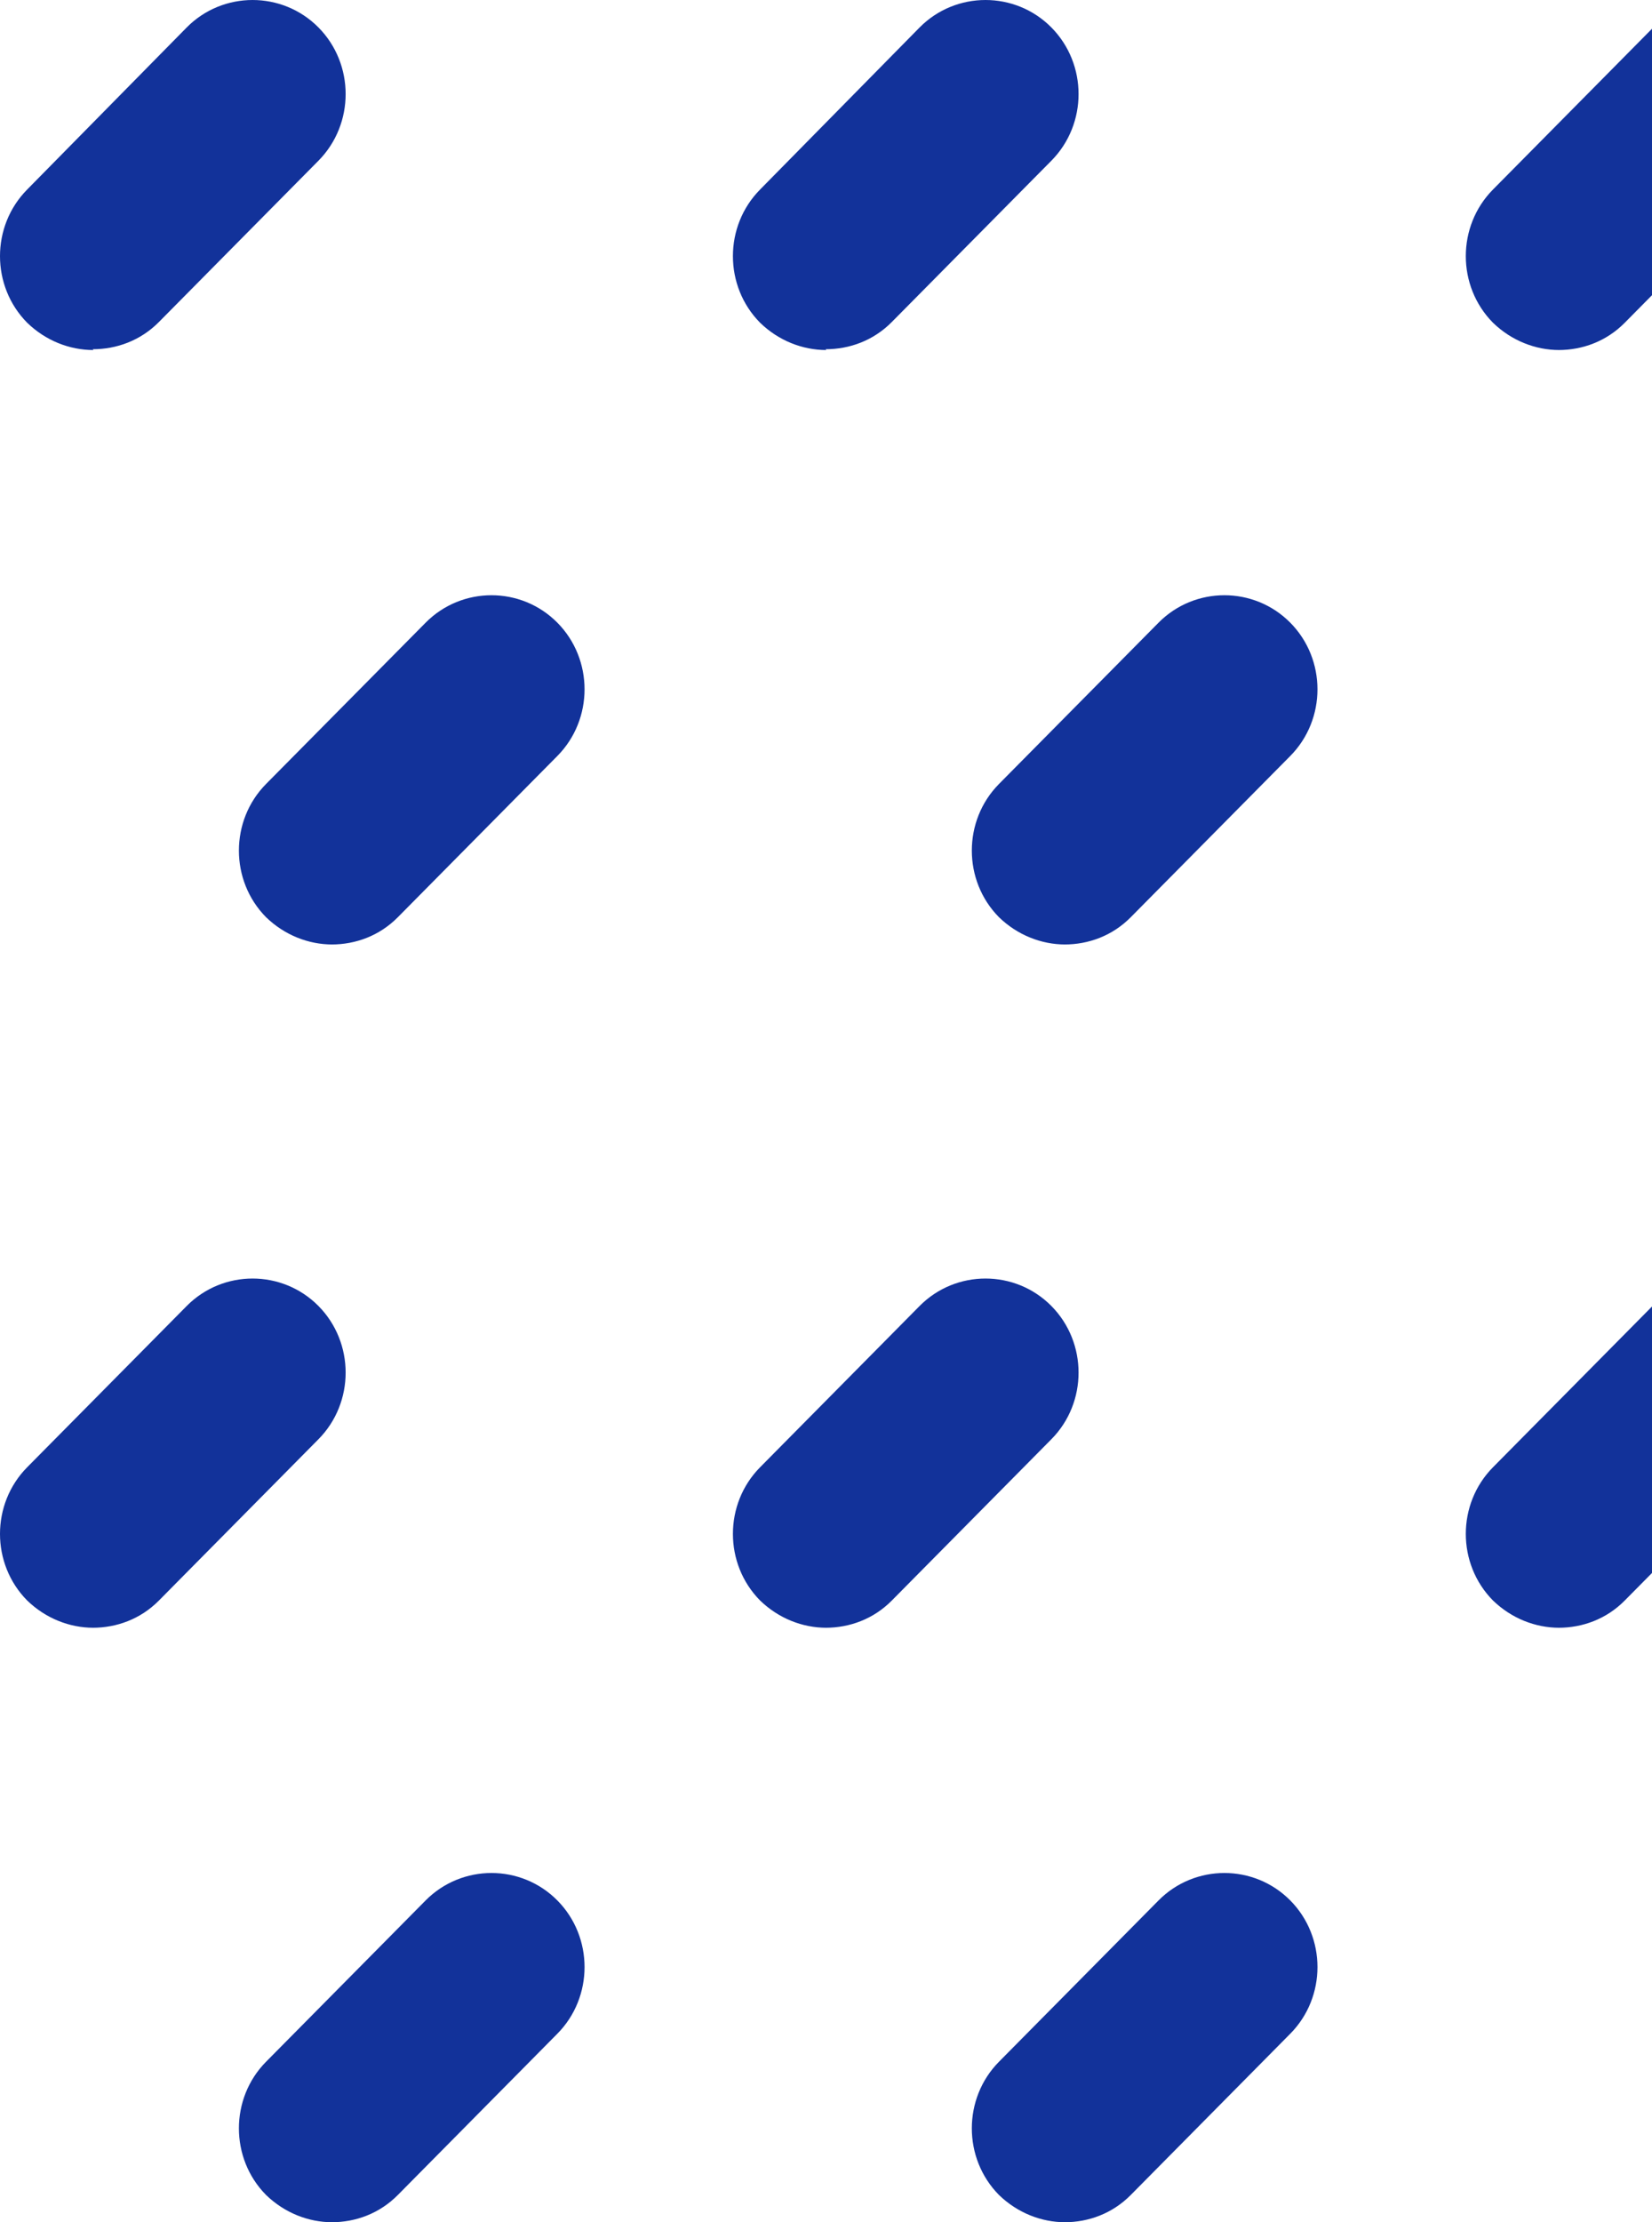
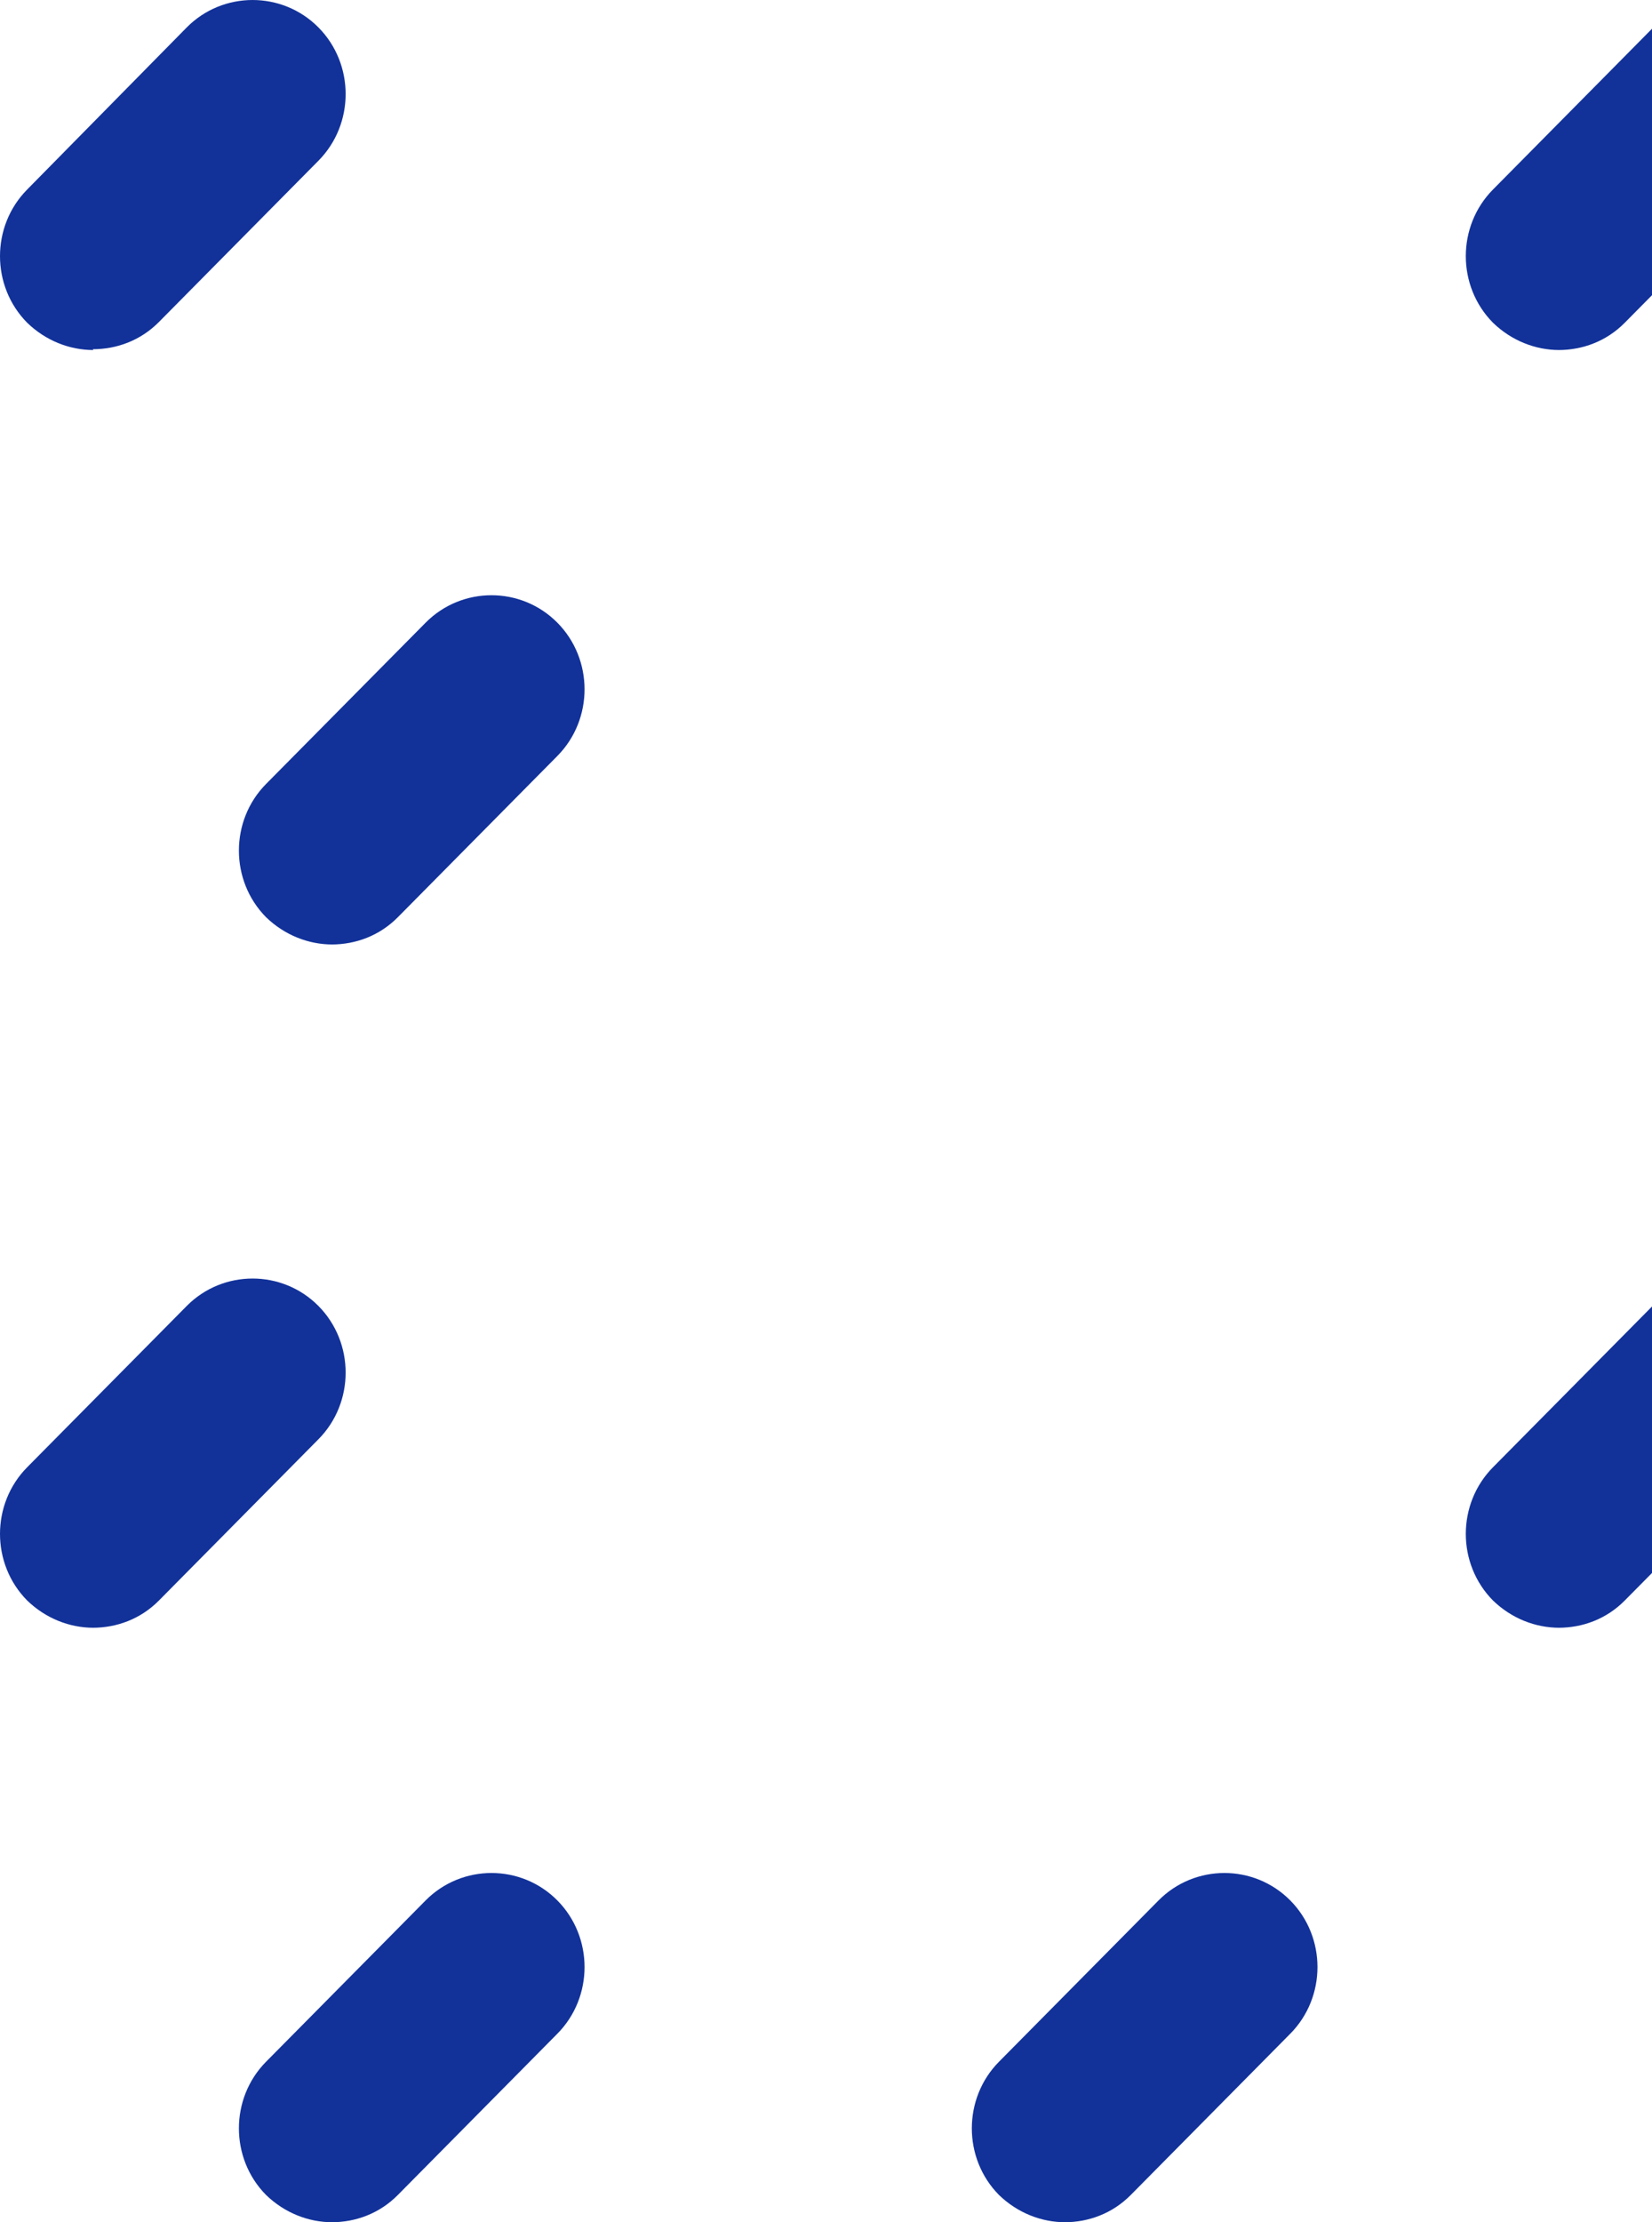
<svg xmlns="http://www.w3.org/2000/svg" width="58" height="78" viewBox="0 0 58 78" fill="none">
  <path d="M3.281 12.287C2.442 12.287 1.603 11.959 0.954 11.329C-0.318 10.044 -0.318 7.938 0.954 6.653L6.555 0.964C7.826 -0.321 9.91 -0.321 11.181 0.964C12.453 2.249 12.453 4.355 11.181 5.641L5.581 11.302C4.931 11.959 4.092 12.259 3.254 12.259L3.281 12.287Z" fill="#12329A" />
-   <path d="M29.012 12.287C28.174 12.287 27.335 11.959 26.686 11.329C25.414 10.044 25.414 7.938 26.686 6.653L32.286 0.964C33.558 -0.321 35.642 -0.321 36.913 0.964C38.185 2.249 38.185 4.355 36.913 5.641L31.312 11.302C30.663 11.959 29.824 12.259 28.985 12.259L29.012 12.287Z" fill="#12329A" />
  <path d="M54.744 12.287C53.905 12.287 53.066 11.958 52.417 11.329C51.145 10.044 51.145 7.938 52.417 6.653L58.018 0.991C59.29 -0.294 61.373 -0.294 62.645 0.991C63.917 2.277 63.917 4.383 62.645 5.668L57.044 11.329C56.395 11.986 55.556 12.287 54.717 12.287H54.744Z" fill="#12329A" />
  <path d="M11.668 33.154C10.83 33.154 9.991 32.826 9.341 32.197C8.07 30.911 8.07 28.805 9.341 27.52L14.942 21.859C16.214 20.573 18.297 20.573 19.569 21.859C20.841 23.144 20.841 25.25 19.569 26.536L13.968 32.197C13.319 32.853 12.48 33.154 11.641 33.154H11.668Z" fill="#12329A" />
-   <path d="M37.4 33.154C36.562 33.154 35.723 32.826 35.073 32.197C33.802 30.911 33.802 28.805 35.073 27.52L40.674 21.859C41.946 20.573 44.029 20.573 45.301 21.859C46.573 23.144 46.573 25.25 45.301 26.536L39.7 32.197C39.051 32.853 38.212 33.154 37.373 33.154H37.4Z" fill="#12329A" />
  <path d="M3.281 57.139C2.442 57.139 1.603 56.811 0.954 56.182C-0.318 54.897 -0.318 52.791 0.954 51.505L6.555 45.844C7.826 44.559 9.91 44.559 11.181 45.844C12.453 47.13 12.453 49.236 11.181 50.521L5.581 56.182C4.931 56.839 4.092 57.139 3.254 57.139H3.281Z" fill="#12329A" />
-   <path d="M29.012 57.139C28.174 57.139 27.335 56.811 26.686 56.182C25.414 54.897 25.414 52.791 26.686 51.505L32.286 45.844C33.558 44.559 35.642 44.559 36.913 45.844C38.185 47.13 38.185 49.236 36.913 50.521L31.312 56.182C30.663 56.839 29.824 57.139 28.985 57.139H29.012Z" fill="#12329A" />
  <path d="M54.744 57.139C53.905 57.139 53.066 56.811 52.417 56.182C51.145 54.897 51.145 52.791 52.417 51.505L58.018 45.844C59.29 44.559 61.373 44.559 62.645 45.844C63.917 47.13 63.917 49.236 62.645 50.521L57.044 56.182C56.395 56.839 55.556 57.139 54.717 57.139H54.744Z" fill="#12329A" />
  <path d="M11.668 78.007C10.83 78.007 9.991 77.679 9.341 77.05C8.07 75.764 8.07 73.658 9.341 72.373L14.942 66.712C16.214 65.426 18.297 65.426 19.569 66.712C20.841 67.997 20.841 70.103 19.569 71.388L13.968 77.05C13.319 77.706 12.48 78.007 11.641 78.007H11.668Z" fill="#12329A" />
  <path d="M37.4 78.007C36.562 78.007 35.723 77.679 35.073 77.05C33.802 75.764 33.802 73.658 35.073 72.373L40.674 66.712C41.946 65.426 44.029 65.426 45.301 66.712C46.573 67.997 46.573 70.103 45.301 71.388L39.7 77.05C39.051 77.706 38.212 78.007 37.373 78.007H37.4Z" fill="#12329A" />
</svg>